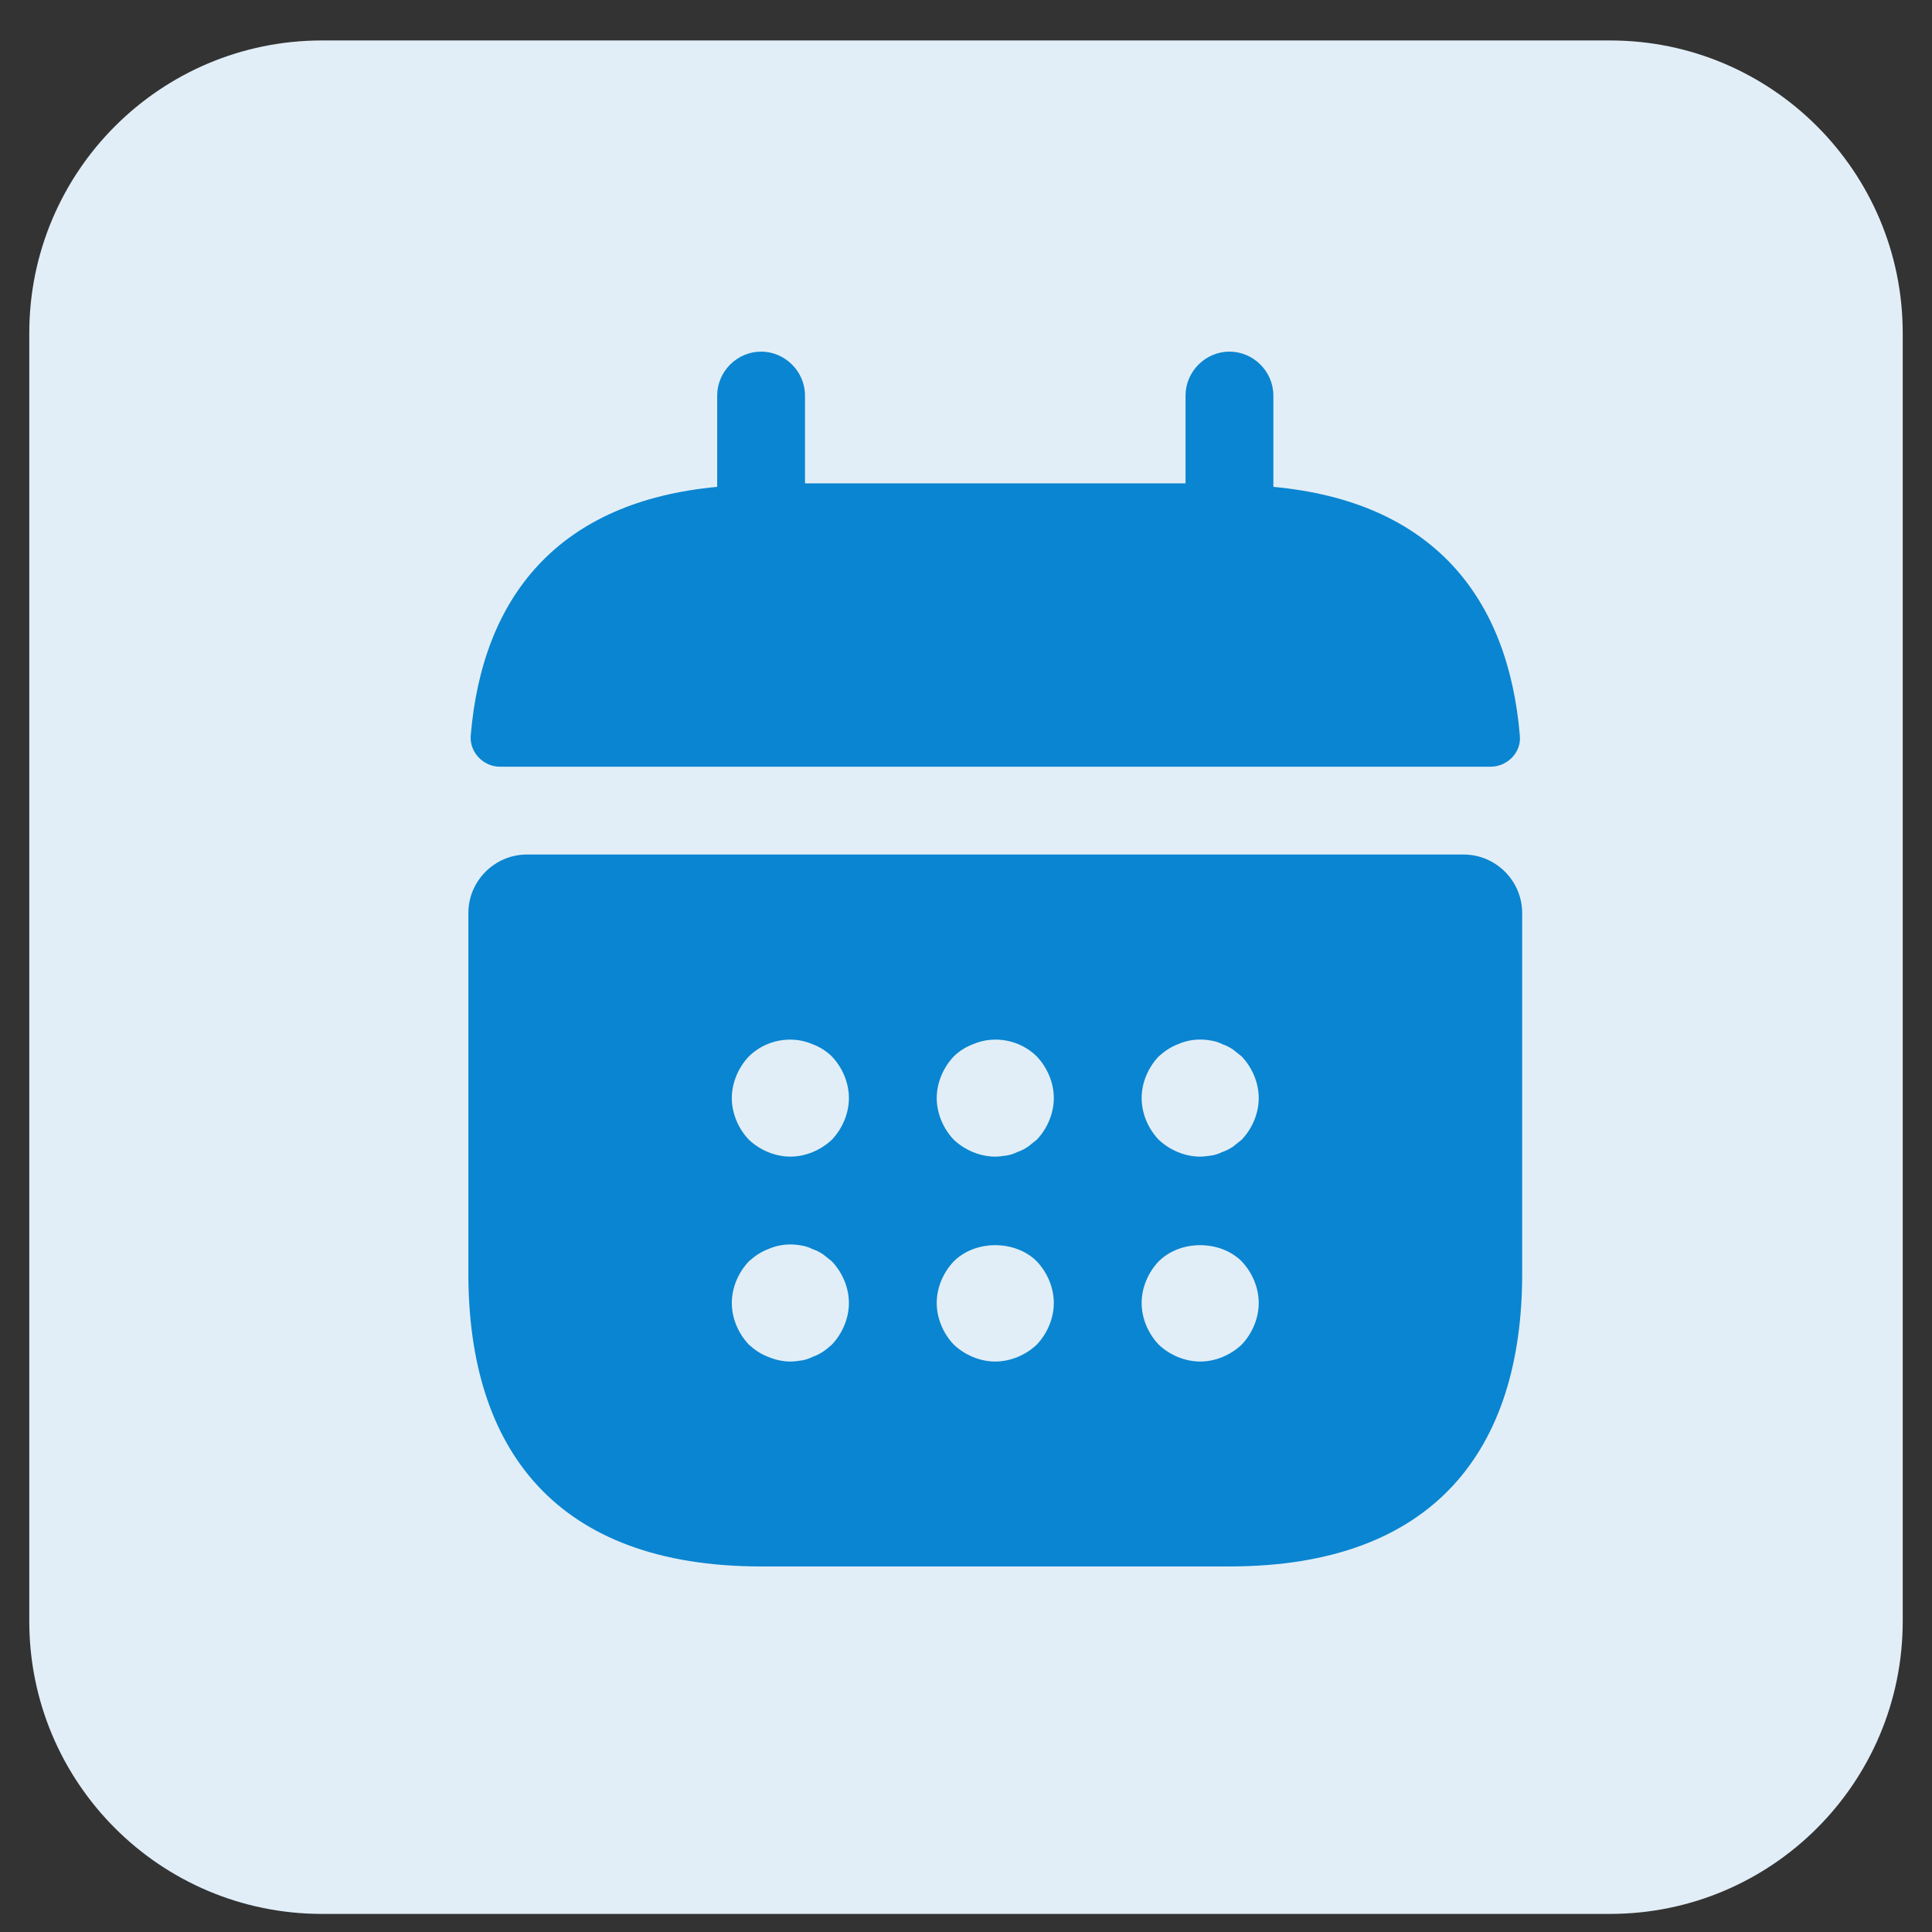
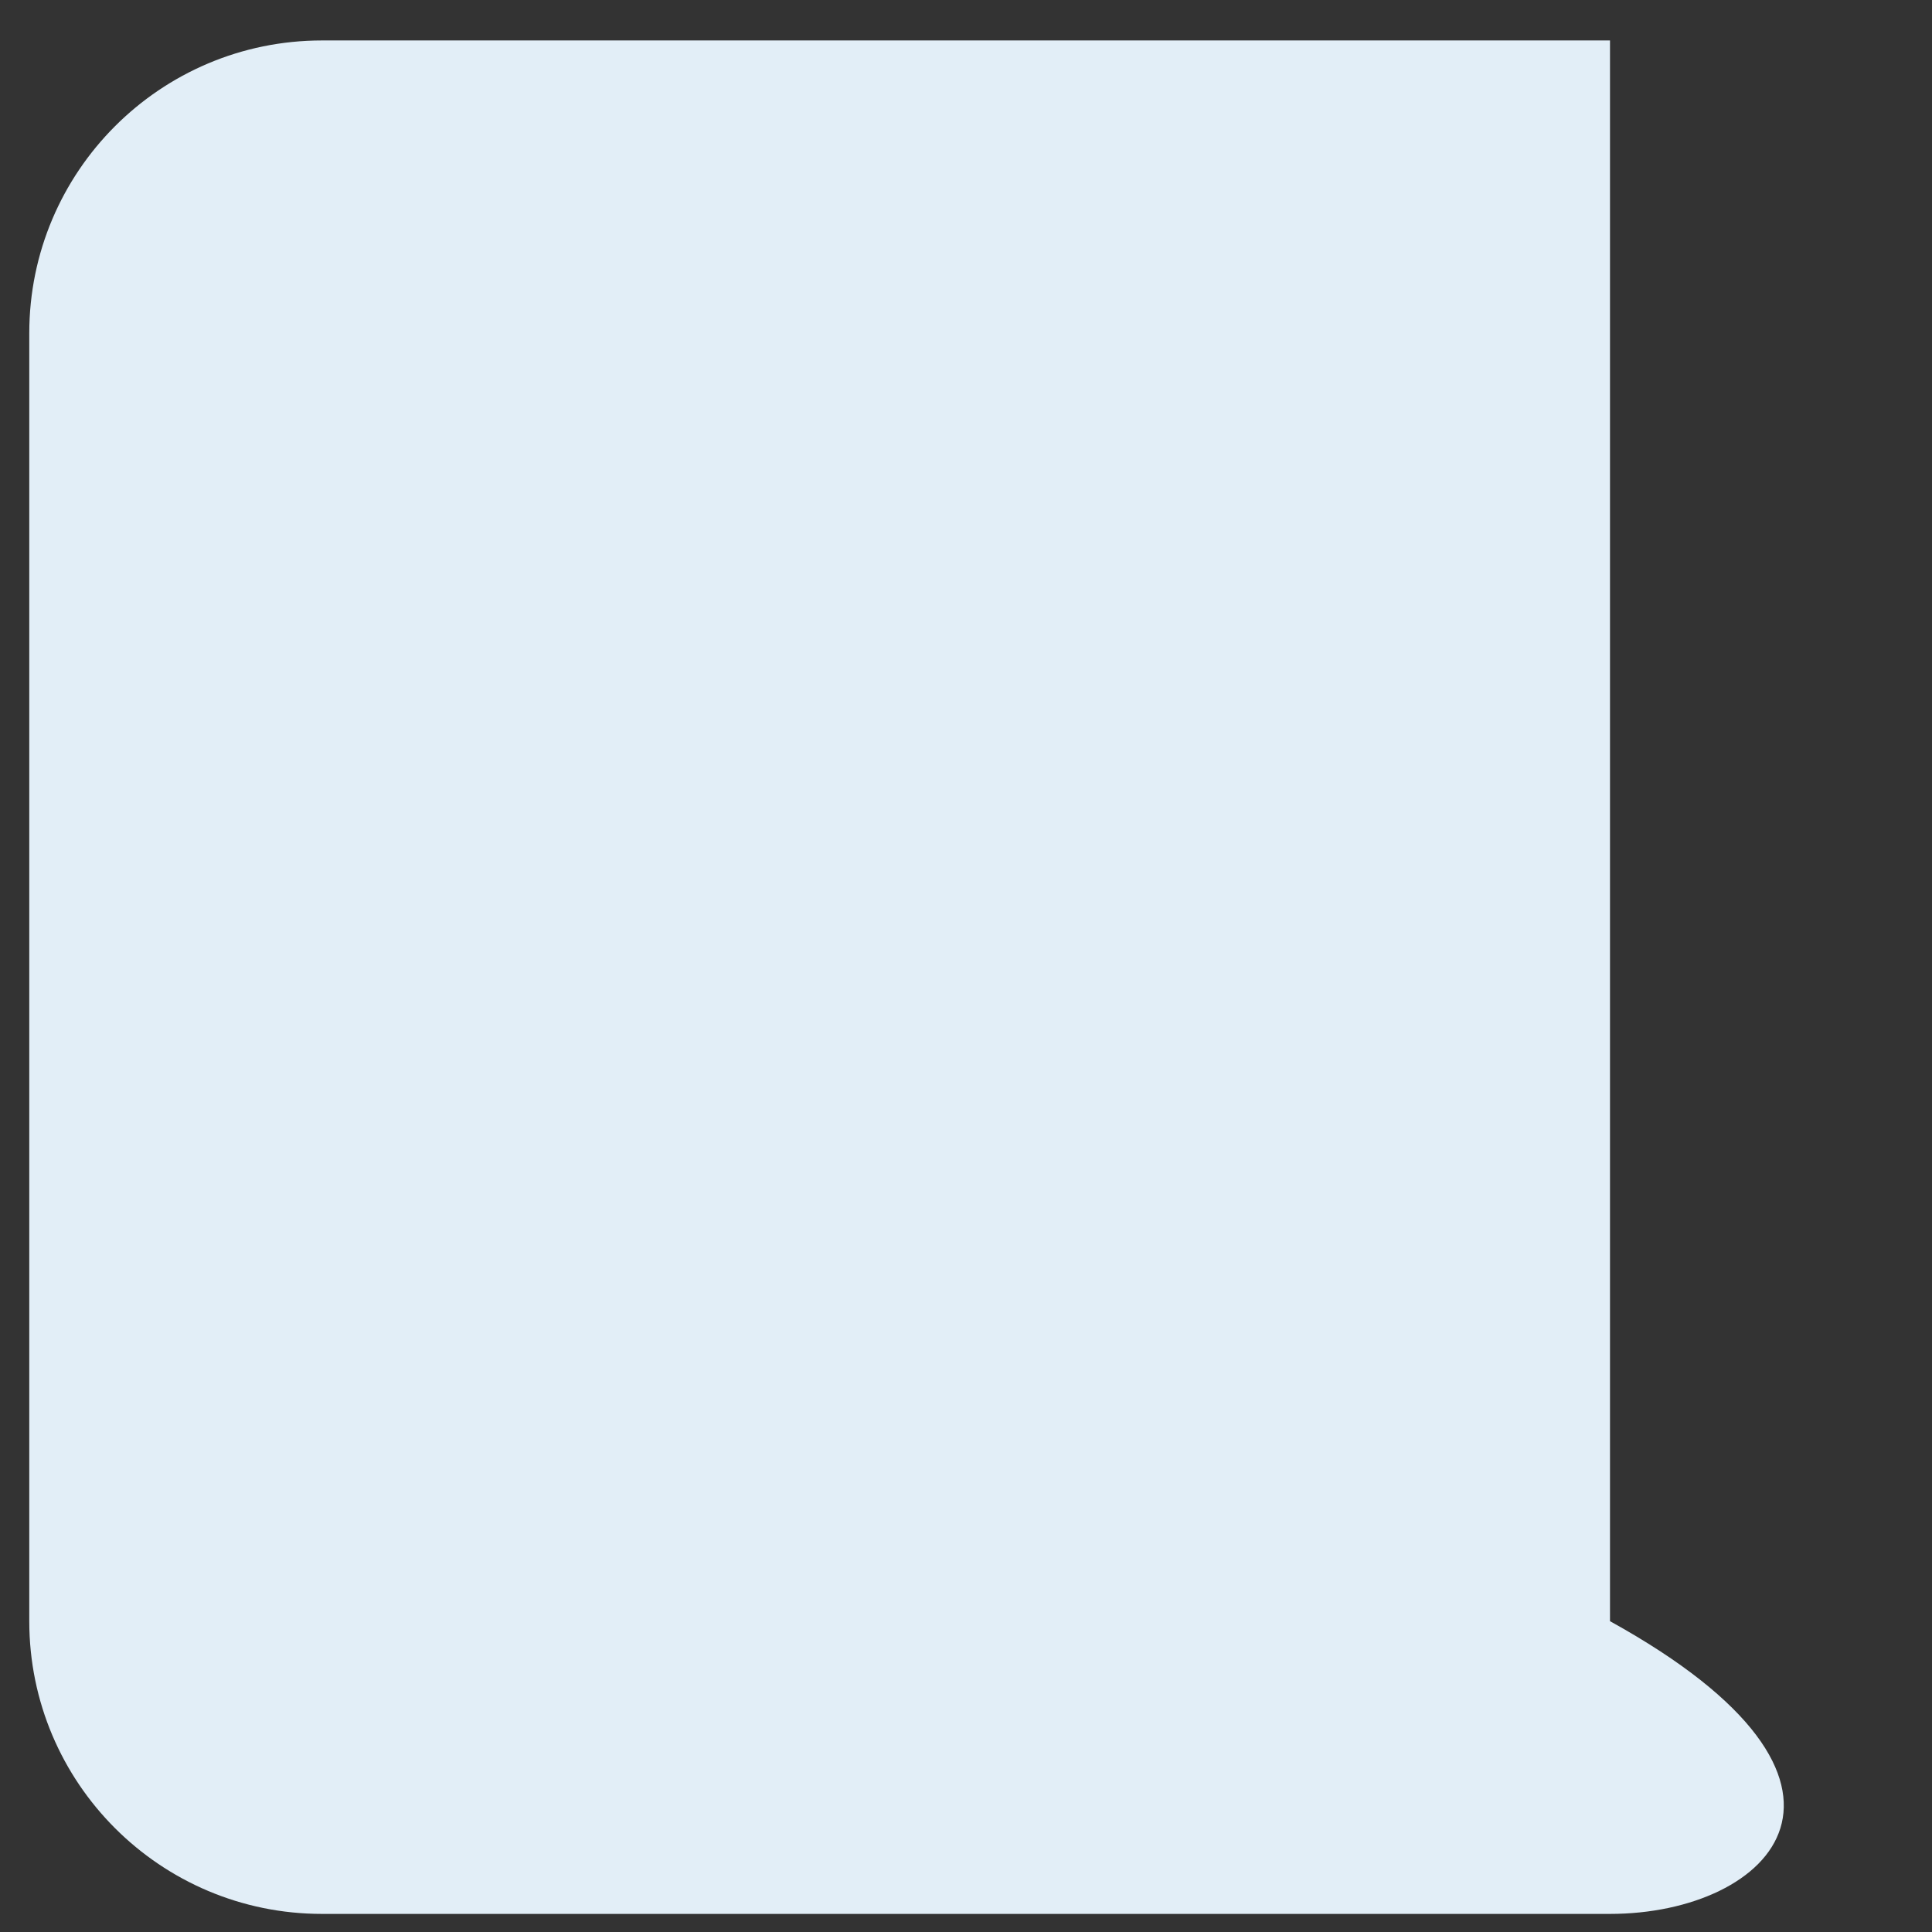
<svg xmlns="http://www.w3.org/2000/svg" width="33" height="33" viewBox="0 0 33 33" fill="none">
  <rect x="0" y="0" width="33" height="33" fill="#333333" stroke="none" />
-   <path d="M0.5 5.691C0.5 2.93 2.739 0.691 5.5 0.691H27.5C30.261 0.691 32.5 2.93 32.5 5.691V27.691C32.5 30.453 30.261 32.691 27.5 32.691H5.5C2.739 32.691 0.5 30.453 0.5 27.691V5.691Z" fill="#E2EEF7" />
-   <path d="M21.75 8.316V6.756C21.75 6.346 21.41 6.006 21 6.006C20.59 6.006 20.25 6.346 20.25 6.756V8.256H13.75V6.756C13.75 6.346 13.41 6.006 13 6.006C12.59 6.006 12.25 6.346 12.25 6.756V8.316C9.55 8.566 8.24 10.176 8.04 12.566C8.02 12.856 8.26 13.096 8.54 13.096H25.46C25.75 13.096 25.99 12.846 25.96 12.566C25.76 10.176 24.45 8.566 21.75 8.316Z" fill="#0A85D1" />
-   <path d="M25 14.596H9C8.45 14.596 8 15.046 8 15.596V21.756C8 24.756 9.5 26.756 13 26.756H21C24.5 26.756 26 24.756 26 21.756V15.596C26 15.046 25.55 14.596 25 14.596ZM14.21 22.966C14.16 23.006 14.11 23.056 14.06 23.086C14 23.126 13.94 23.156 13.88 23.176C13.82 23.206 13.76 23.226 13.7 23.236C13.63 23.246 13.57 23.256 13.5 23.256C13.37 23.256 13.24 23.226 13.12 23.176C12.99 23.126 12.89 23.056 12.79 22.966C12.61 22.776 12.5 22.516 12.5 22.256C12.5 21.996 12.61 21.736 12.79 21.546C12.89 21.456 12.99 21.386 13.12 21.336C13.3 21.256 13.5 21.236 13.7 21.276C13.76 21.286 13.82 21.306 13.88 21.336C13.94 21.356 14 21.386 14.06 21.426C14.11 21.466 14.16 21.506 14.21 21.546C14.39 21.736 14.5 21.996 14.5 22.256C14.5 22.516 14.39 22.776 14.21 22.966ZM14.21 19.466C14.02 19.646 13.76 19.756 13.5 19.756C13.24 19.756 12.98 19.646 12.79 19.466C12.61 19.276 12.5 19.016 12.5 18.756C12.5 18.496 12.61 18.236 12.79 18.046C13.07 17.766 13.51 17.676 13.88 17.836C14.01 17.886 14.12 17.956 14.21 18.046C14.39 18.236 14.5 18.496 14.5 18.756C14.5 19.016 14.39 19.276 14.21 19.466ZM17.71 22.966C17.52 23.146 17.26 23.256 17 23.256C16.74 23.256 16.48 23.146 16.29 22.966C16.11 22.776 16 22.516 16 22.256C16 21.996 16.11 21.736 16.29 21.546C16.66 21.176 17.34 21.176 17.71 21.546C17.89 21.736 18 21.996 18 22.256C18 22.516 17.89 22.776 17.71 22.966ZM17.71 19.466C17.66 19.506 17.61 19.546 17.56 19.586C17.5 19.626 17.44 19.656 17.38 19.676C17.32 19.706 17.26 19.726 17.2 19.736C17.13 19.746 17.07 19.756 17 19.756C16.74 19.756 16.48 19.646 16.29 19.466C16.11 19.276 16 19.016 16 18.756C16 18.496 16.11 18.236 16.29 18.046C16.38 17.956 16.49 17.886 16.62 17.836C16.99 17.676 17.43 17.766 17.71 18.046C17.89 18.236 18 18.496 18 18.756C18 19.016 17.89 19.276 17.71 19.466ZM21.21 22.966C21.02 23.146 20.76 23.256 20.5 23.256C20.24 23.256 19.98 23.146 19.79 22.966C19.61 22.776 19.5 22.516 19.5 22.256C19.5 21.996 19.61 21.736 19.79 21.546C20.16 21.176 20.84 21.176 21.21 21.546C21.39 21.736 21.5 21.996 21.5 22.256C21.5 22.516 21.39 22.776 21.21 22.966ZM21.21 19.466C21.16 19.506 21.11 19.546 21.06 19.586C21 19.626 20.94 19.656 20.88 19.676C20.82 19.706 20.76 19.726 20.7 19.736C20.63 19.746 20.56 19.756 20.5 19.756C20.24 19.756 19.98 19.646 19.79 19.466C19.61 19.276 19.5 19.016 19.5 18.756C19.5 18.496 19.61 18.236 19.79 18.046C19.89 17.956 19.99 17.886 20.12 17.836C20.3 17.756 20.5 17.736 20.7 17.776C20.76 17.786 20.82 17.806 20.88 17.836C20.94 17.856 21 17.886 21.06 17.926C21.11 17.966 21.16 18.006 21.21 18.046C21.39 18.236 21.5 18.496 21.5 18.756C21.5 19.016 21.39 19.276 21.21 19.466Z" fill="#0A85D1" />
+   <path d="M0.5 5.691C0.5 2.93 2.739 0.691 5.5 0.691H27.5V27.691C32.5 30.453 30.261 32.691 27.5 32.691H5.5C2.739 32.691 0.5 30.453 0.5 27.691V5.691Z" fill="#E2EEF7" />
</svg>